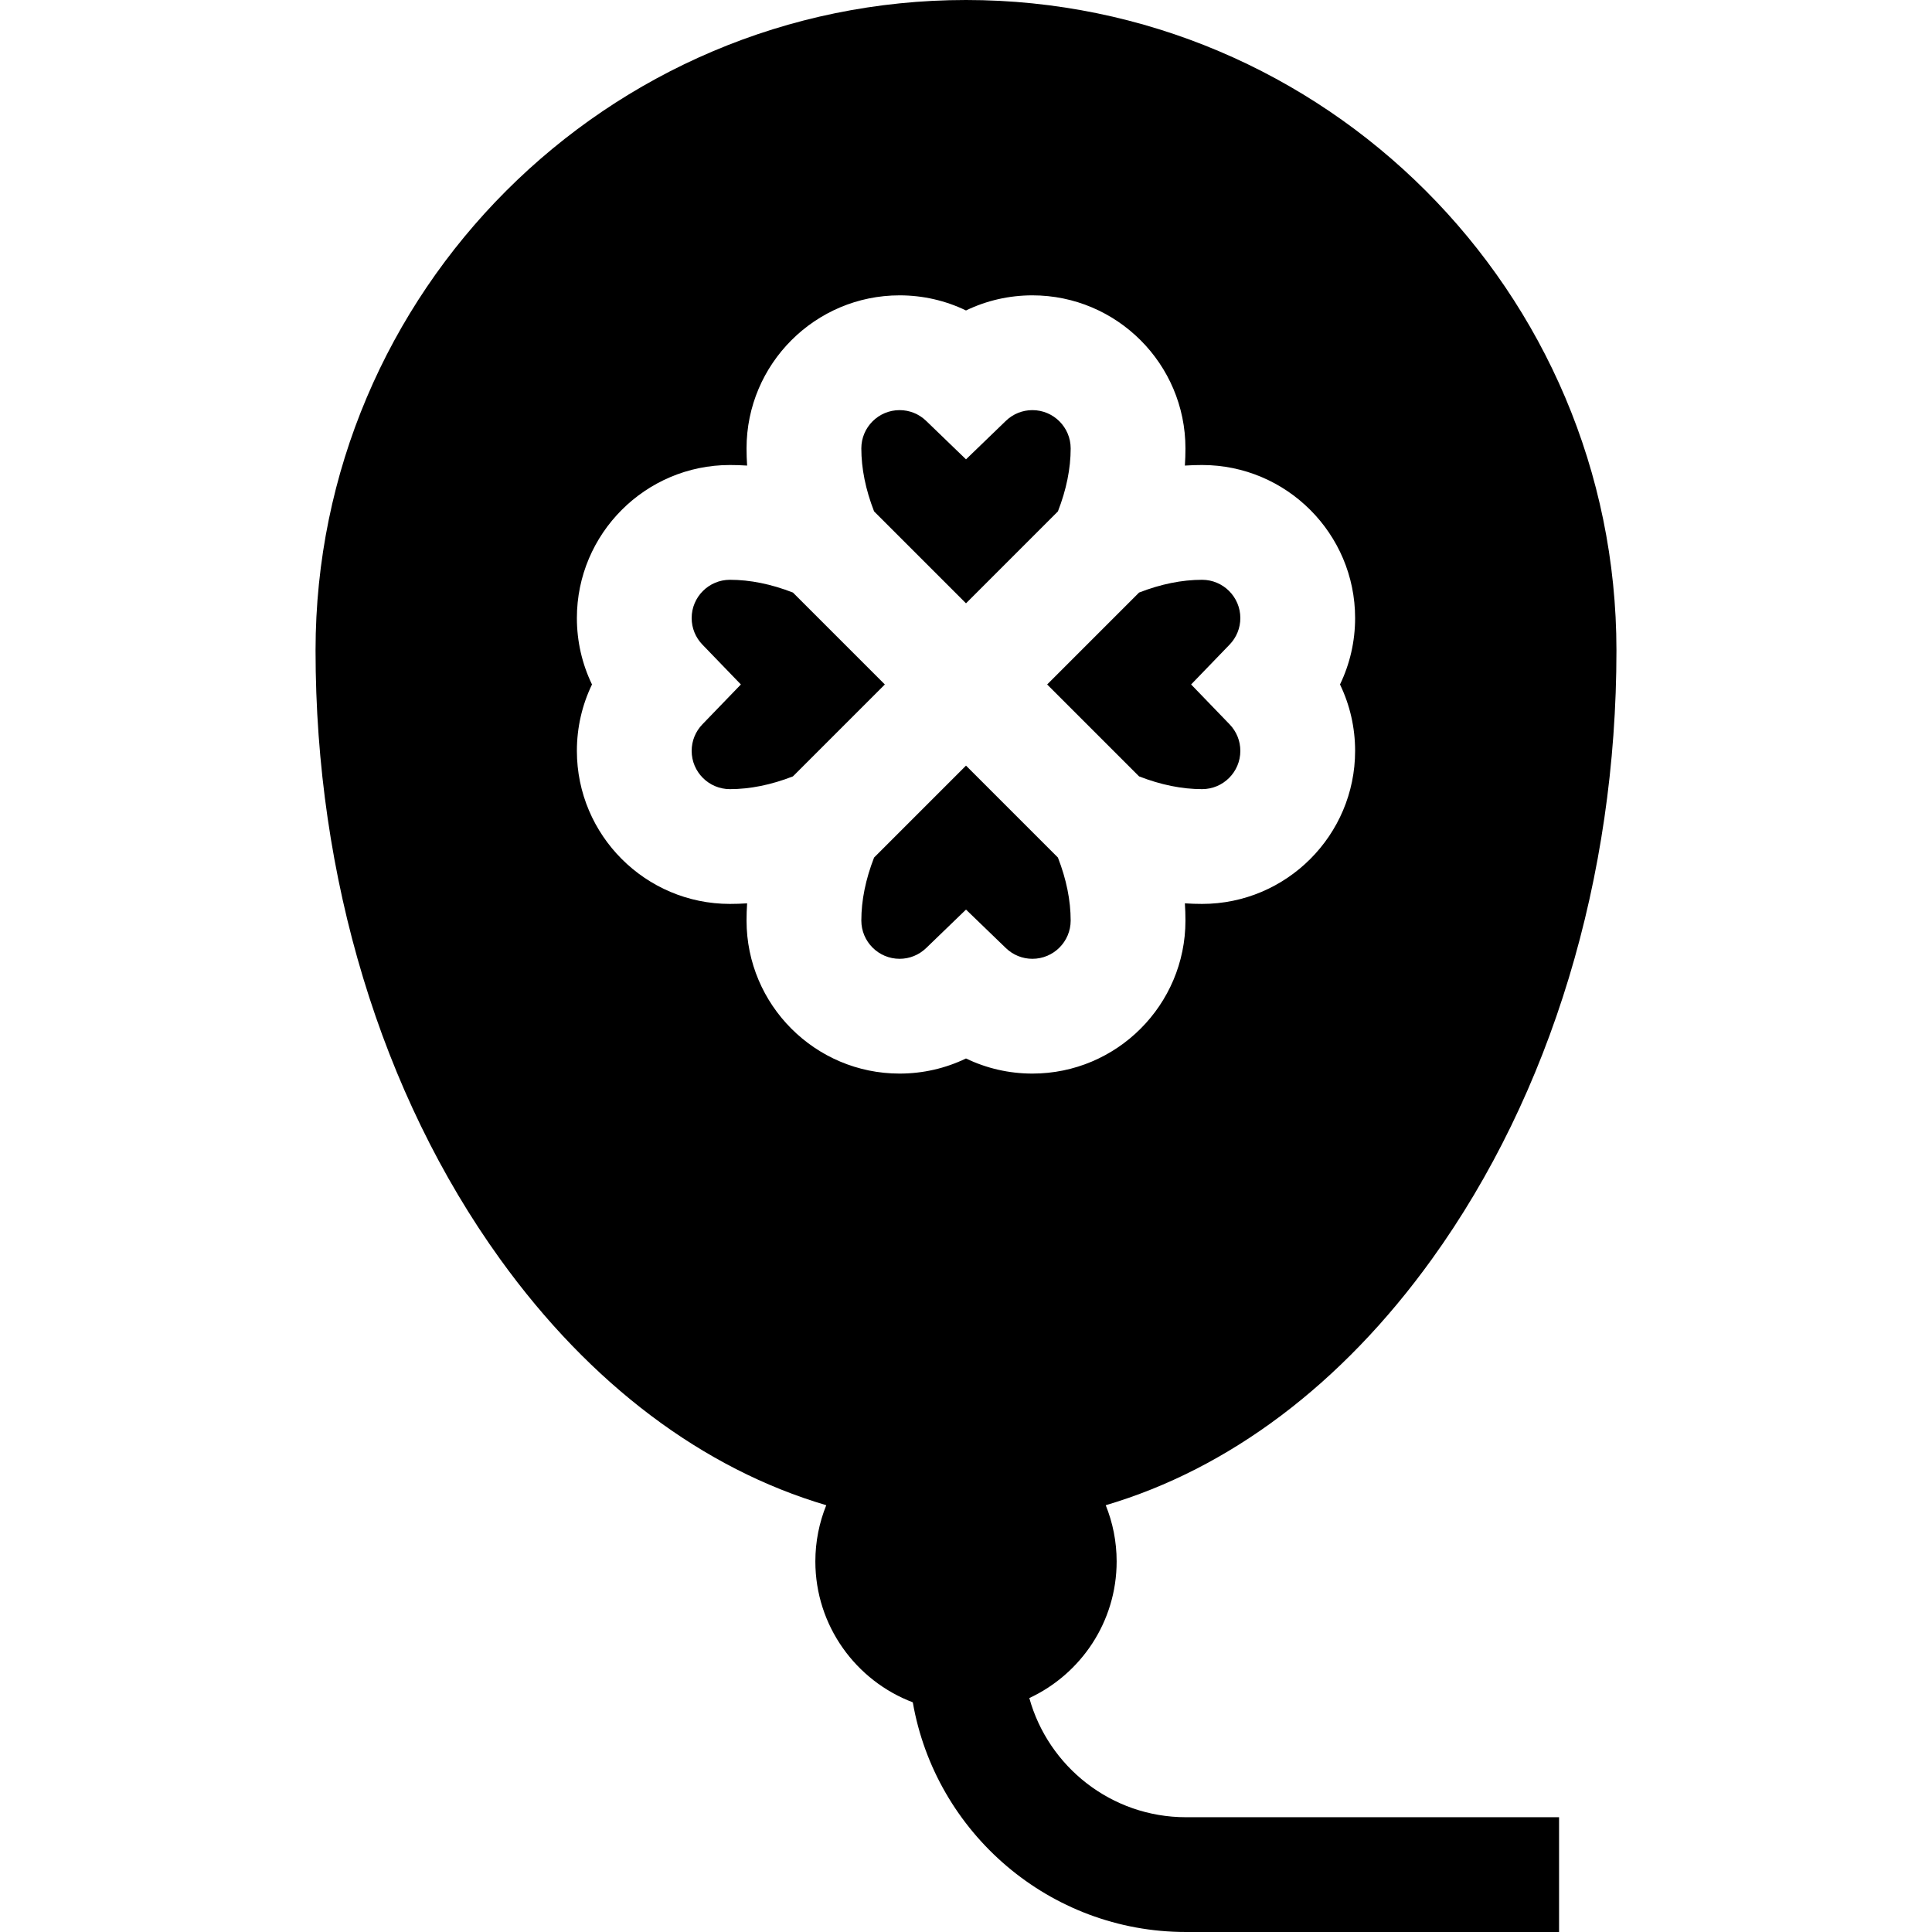
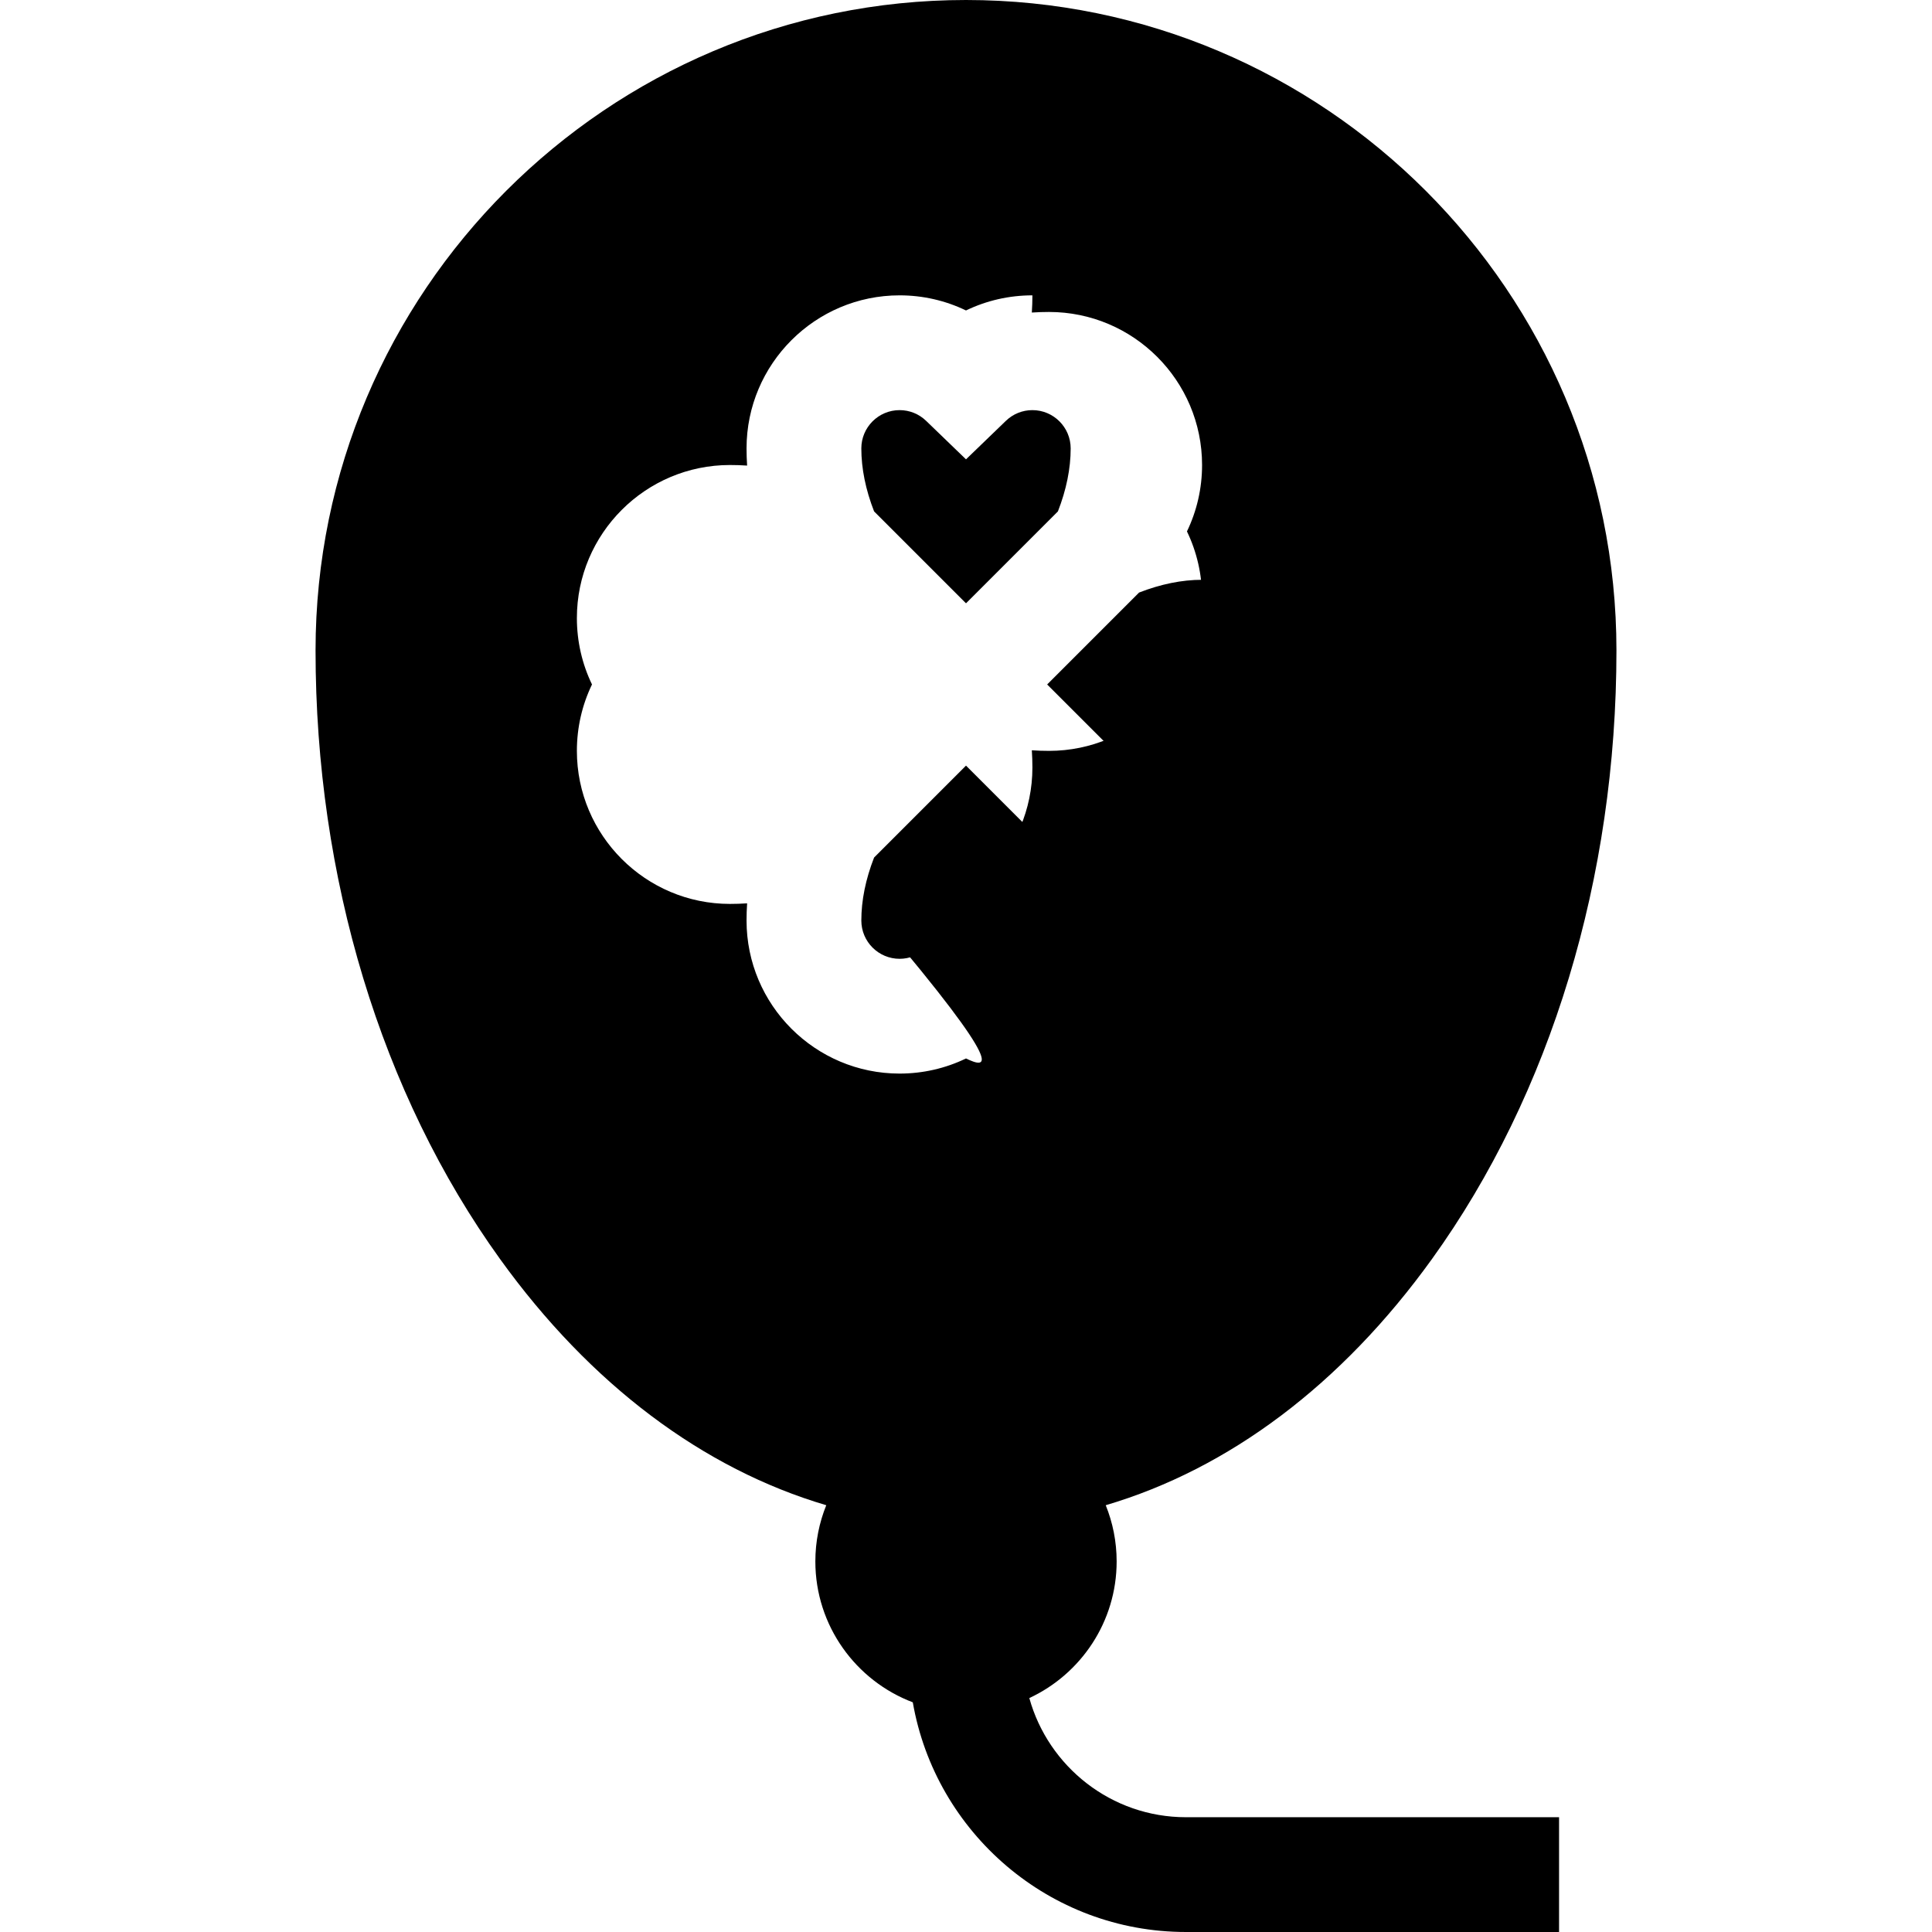
<svg xmlns="http://www.w3.org/2000/svg" fill="#000000" height="800px" width="800px" version="1.1" id="Layer_1" viewBox="0 0 511.999 511.999" xml:space="preserve">
  <g>
    <g>
-       <path d="M272.779,450.002c13.651-6.351,23.143-20.19,23.143-36.213c0-5.262-1.033-10.286-2.892-14.89    c32.614-9.626,62.481-31.959,86.444-65.231c31.535-43.785,48.901-101.065,48.901-161.292C428.376,77.328,351.048,0,256,0    S83.624,77.328,83.624,172.375c0,60.227,17.366,117.508,48.901,161.292c23.963,33.271,53.83,55.605,86.444,65.231    c-1.859,4.605-2.892,9.628-2.892,14.89c0,17.051,10.748,31.632,25.822,37.343c6.007,34.526,36.17,60.867,72.389,60.867h98.879    v-30.417h-98.878C294.517,481.583,277.824,468.189,272.779,450.002z M255.999,280.505c-5.429,2.62-11.419,4.005-17.598,4.005    c-22.364,0-40.558-18.194-40.558-40.558c0-1.514,0.051-3.033,0.151-4.557c-1.523,0.101-3.042,0.151-4.555,0.151    c-22.364,0-40.558-18.194-40.558-40.558c0-6.181,1.385-12.17,4.005-17.598c-2.621-5.428-4.005-11.418-4.005-17.598    c0-22.365,18.195-40.558,40.558-40.558c1.514,0,3.033,0.051,4.555,0.151c-0.1-1.523-0.151-3.042-0.151-4.555    c0-22.365,18.195-40.558,40.558-40.558c6.181,0,12.169,1.384,17.598,4.005c5.429-2.621,11.418-4.005,17.598-4.005    c22.365,0,40.558,18.194,40.558,40.558c0,1.514-0.051,3.033-0.151,4.555c1.523-0.101,3.042-0.151,4.556-0.151    c22.364,0,40.558,18.194,40.558,40.558c0,6.181-1.385,12.17-4.005,17.598c2.62,5.428,4.005,11.419,4.005,17.598    c0,22.365-18.195,40.558-40.558,40.558c-1.514,0-3.033-0.051-4.555-0.151c0.1,1.524,0.151,3.043,0.151,4.557    c0,22.365-18.195,40.558-40.558,40.558C267.418,284.51,261.429,283.125,255.999,280.505z" />
+       <path d="M272.779,450.002c13.651-6.351,23.143-20.19,23.143-36.213c0-5.262-1.033-10.286-2.892-14.89    c32.614-9.626,62.481-31.959,86.444-65.231c31.535-43.785,48.901-101.065,48.901-161.292C428.376,77.328,351.048,0,256,0    S83.624,77.328,83.624,172.375c0,60.227,17.366,117.508,48.901,161.292c23.963,33.271,53.83,55.605,86.444,65.231    c-1.859,4.605-2.892,9.628-2.892,14.89c0,17.051,10.748,31.632,25.822,37.343c6.007,34.526,36.17,60.867,72.389,60.867h98.879    v-30.417h-98.878C294.517,481.583,277.824,468.189,272.779,450.002z M255.999,280.505c-5.429,2.62-11.419,4.005-17.598,4.005    c-22.364,0-40.558-18.194-40.558-40.558c0-1.514,0.051-3.033,0.151-4.557c-1.523,0.101-3.042,0.151-4.555,0.151    c-22.364,0-40.558-18.194-40.558-40.558c0-6.181,1.385-12.17,4.005-17.598c-2.621-5.428-4.005-11.418-4.005-17.598    c0-22.365,18.195-40.558,40.558-40.558c1.514,0,3.033,0.051,4.555,0.151c-0.1-1.523-0.151-3.042-0.151-4.555    c0-22.365,18.195-40.558,40.558-40.558c6.181,0,12.169,1.384,17.598,4.005c5.429-2.621,11.418-4.005,17.598-4.005    c0,1.514-0.051,3.033-0.151,4.555c1.523-0.101,3.042-0.151,4.556-0.151    c22.364,0,40.558,18.194,40.558,40.558c0,6.181-1.385,12.17-4.005,17.598c2.62,5.428,4.005,11.419,4.005,17.598    c0,22.365-18.195,40.558-40.558,40.558c-1.514,0-3.033-0.051-4.555-0.151c0.1,1.524,0.151,3.043,0.151,4.557    c0,22.365-18.195,40.558-40.558,40.558C267.418,284.51,261.429,283.125,255.999,280.505z" />
    </g>
  </g>
  <g>
    <g>
      <path d="M273.598,108.687c-2.635,0-5.133,1.011-7.036,2.847l-10.562,10.196l-10.562-10.196c-1.902-1.836-4.4-2.847-7.036-2.847    c-5.592,0-10.141,4.549-10.141,10.141c0,5.327,1.136,10.931,3.379,16.694L256,159.882l24.36-24.36    c2.244-5.762,3.379-11.367,3.379-16.694C283.739,113.236,279.19,108.687,273.598,108.687z" />
    </g>
  </g>
  <g>
    <g>
-       <path d="M210.131,157.03c-5.762-2.245-11.366-3.379-16.693-3.379c-5.592,0-10.141,4.549-10.141,10.141    c0,2.635,1.012,5.133,2.848,7.036l10.196,10.562l-10.196,10.562c-1.837,1.902-2.848,4.401-2.848,7.037    c0,5.592,4.549,10.141,10.141,10.141c5.326,0,10.931-1.136,16.693-3.379l24.36-24.36L210.131,157.03z" />
-     </g>
+       </g>
  </g>
  <g>
    <g>
      <path d="M280.359,227.258L256,202.898l-24.36,24.36c-2.244,5.761-3.379,11.366-3.379,16.694c0,5.592,4.549,10.141,10.141,10.141    c2.635,0,5.133-1.012,7.036-2.848L256,241.049l10.562,10.196c1.902,1.836,4.401,2.848,7.035,2.848    c5.592,0,10.141-4.549,10.141-10.141C283.738,238.624,282.602,233.019,280.359,227.258z" />
    </g>
  </g>
  <g>
    <g>
      <path d="M315.658,181.39l10.196-10.562c1.836-1.903,2.848-4.402,2.848-7.036c0-5.592-4.549-10.141-10.141-10.141    c-5.327,0-10.932,1.136-16.693,3.379l-24.36,24.36l24.36,24.36c5.762,2.244,11.367,3.379,16.693,3.379    c5.592,0,10.141-4.549,10.141-10.141c0-2.635-1.012-5.133-2.848-7.036L315.658,181.39z" />
    </g>
  </g>
</svg>